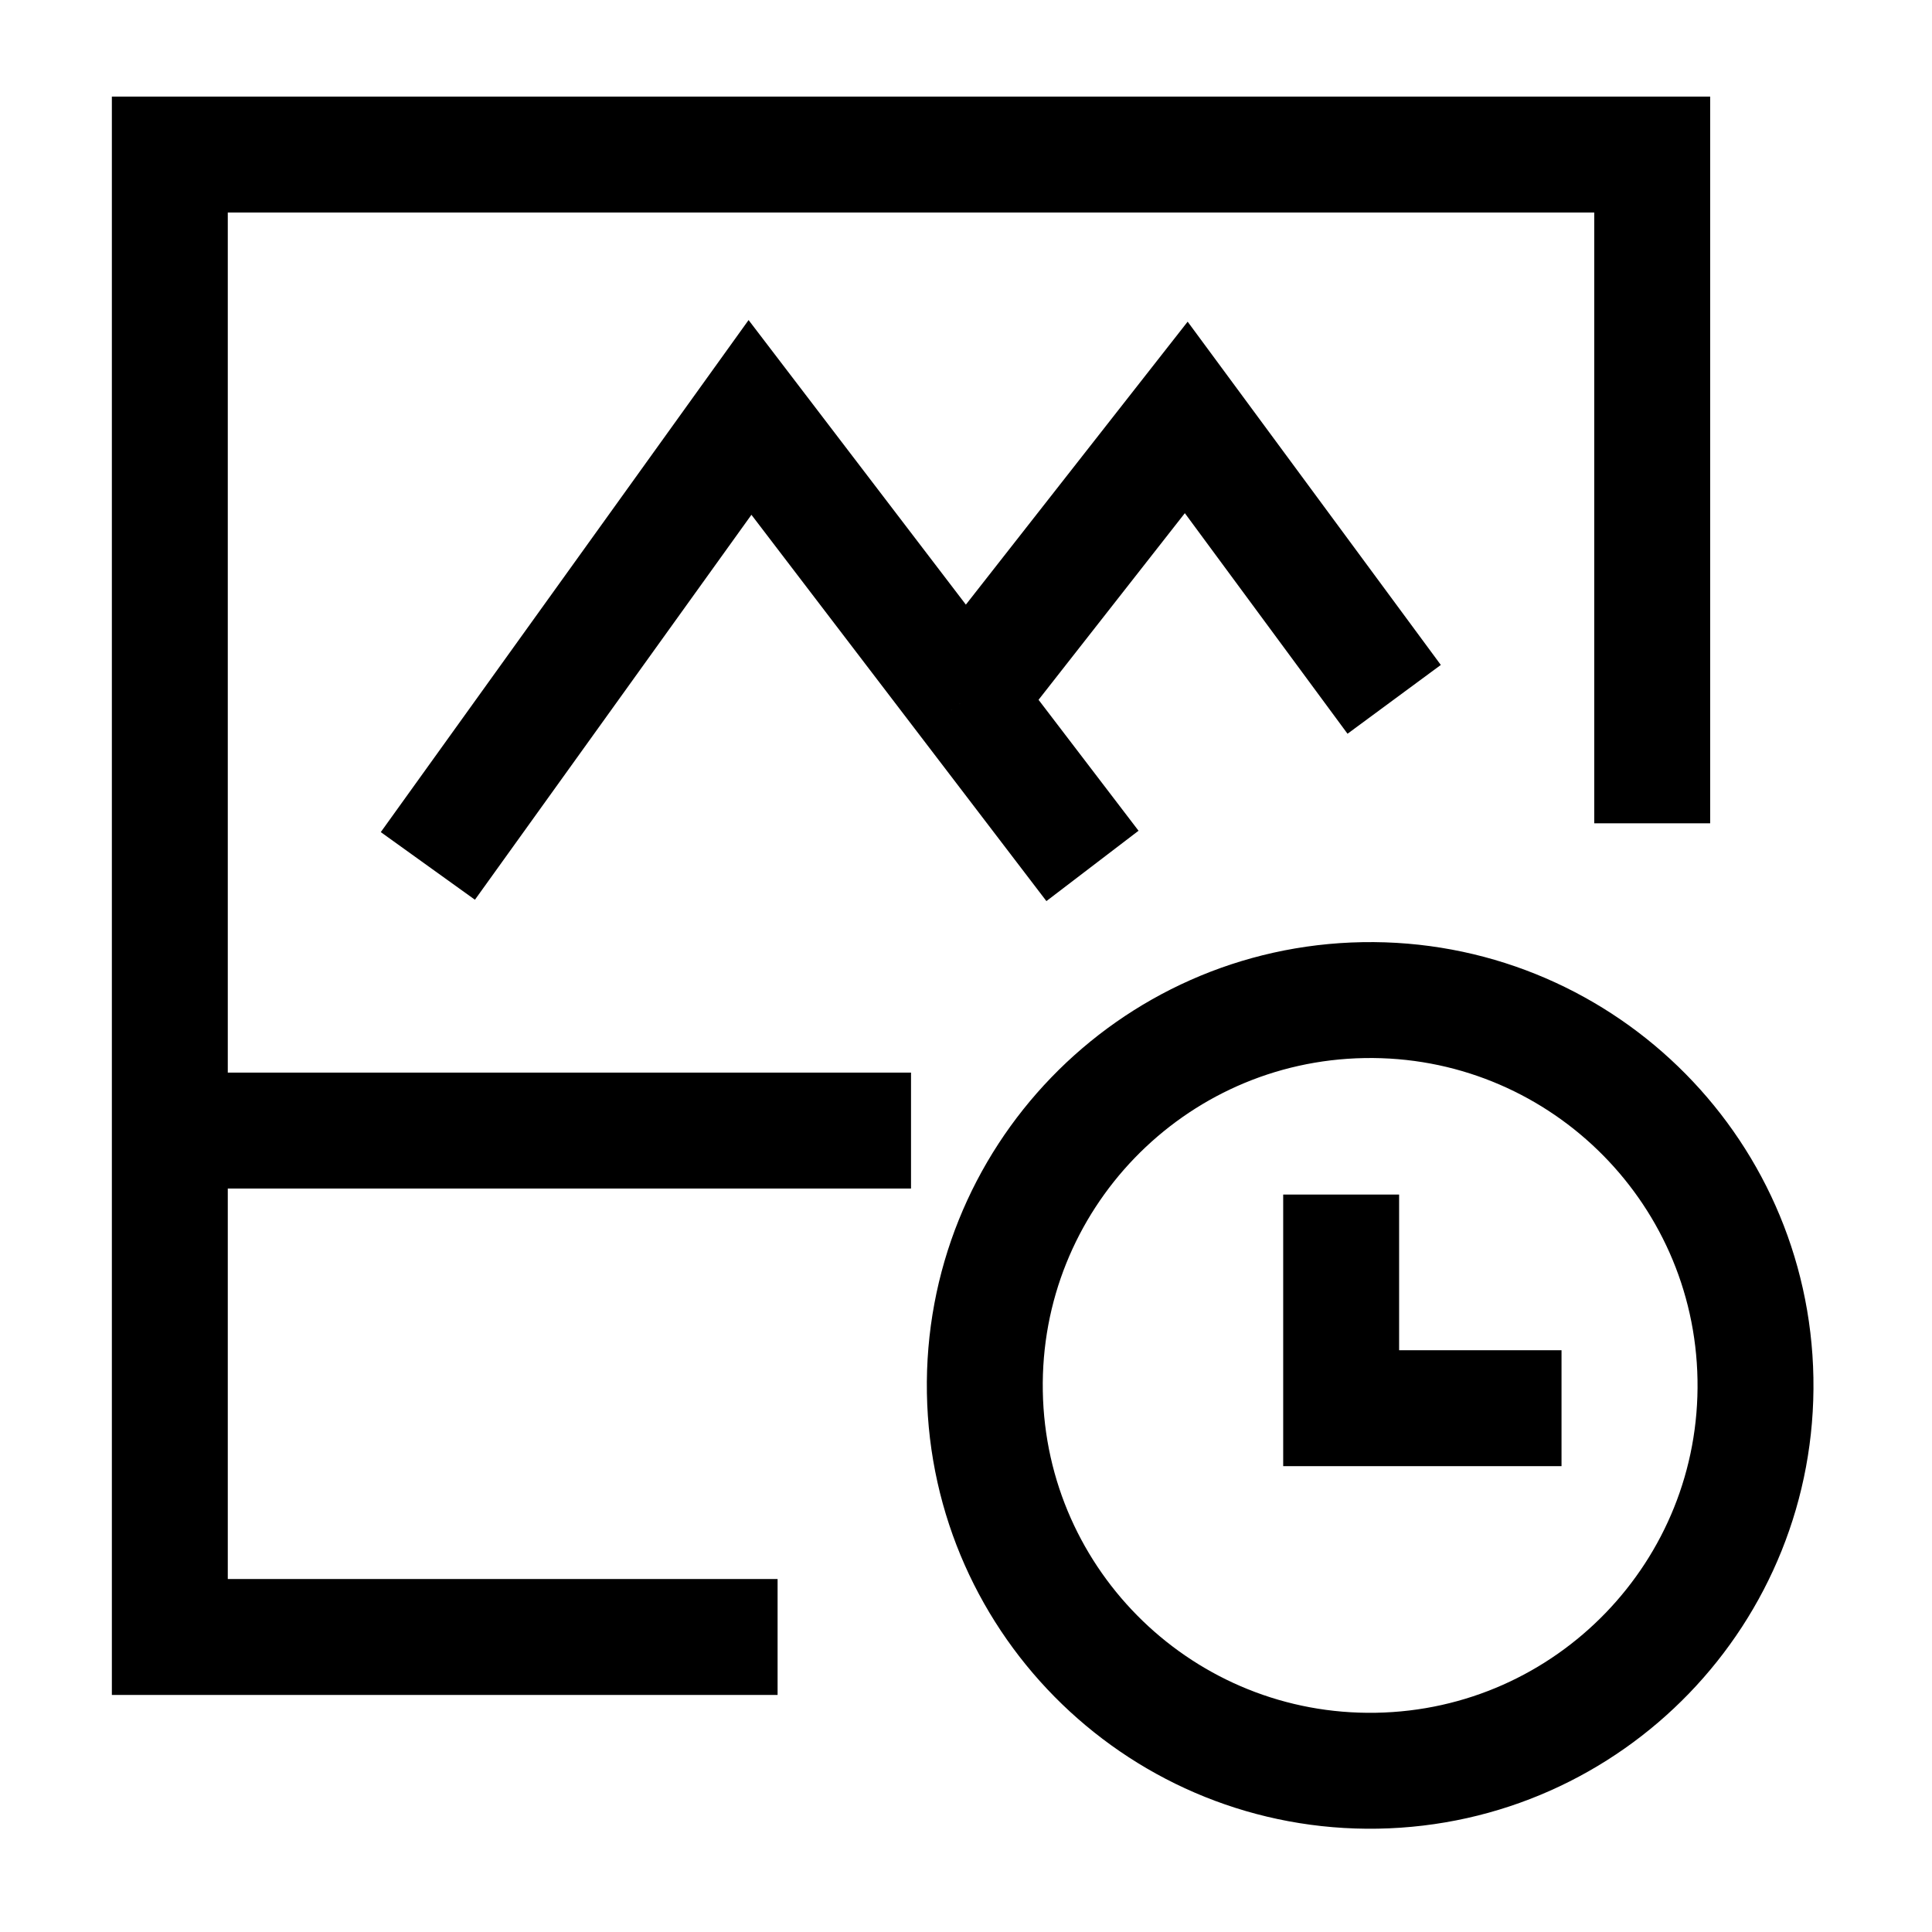
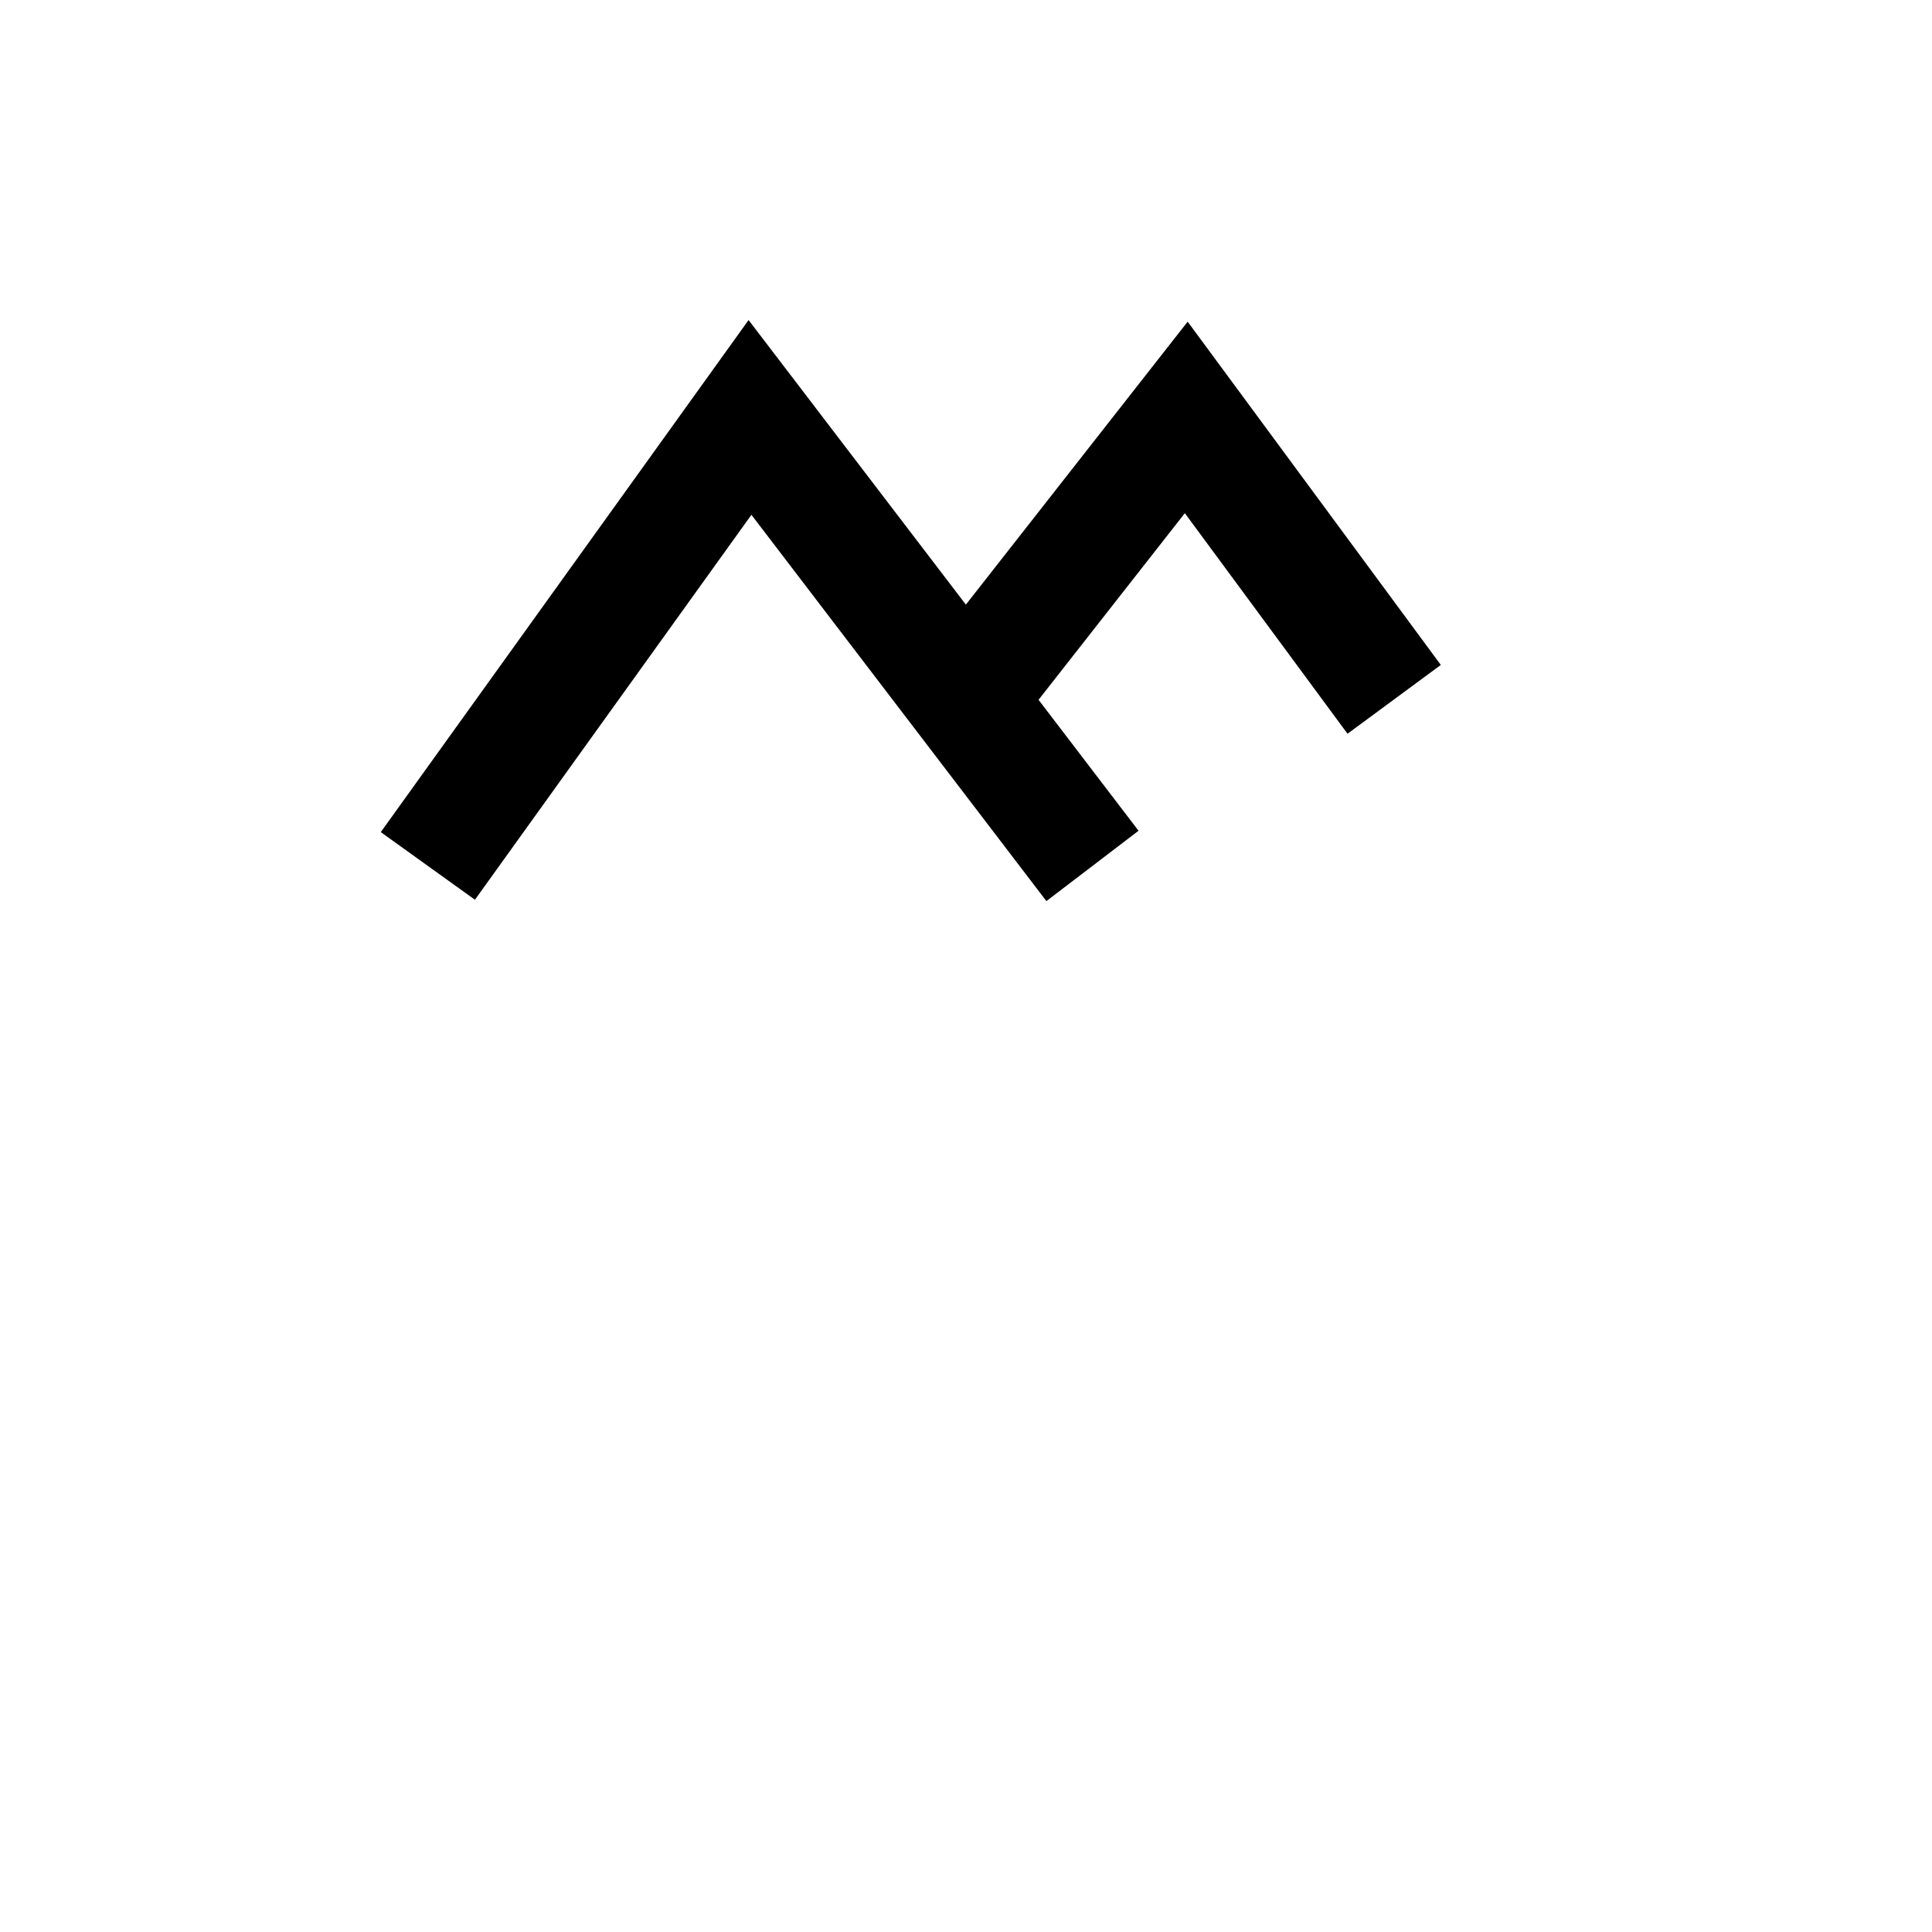
<svg xmlns="http://www.w3.org/2000/svg" width="50" height="50" viewBox="0 0 50 50" fill="none">
-   <path d="M20.124 42.365H4.395V4H42.759V21.307" stroke="black" stroke-width="3" stroke-miterlimit="10" />
  <path d="M11.073 22.41L19.41 10.803L24.981 18.099M28.273 22.41L24.981 18.099M24.981 18.099L30.7 10.803L36.081 18.099" stroke="black" stroke-width="3" />
-   <path d="M4.395 29.259H23.577" stroke="black" stroke-width="3" stroke-miterlimit="10" />
-   <path d="M35.634 45.826C41.141 45.73 45.528 41.188 45.431 35.68C45.335 30.173 40.793 25.787 35.286 25.883C29.779 25.979 25.392 30.521 25.488 36.029C25.584 41.536 30.127 45.922 35.634 45.826Z" stroke="black" stroke-width="3" />
-   <path d="M34.709 30.915V36.444H40.412" stroke="black" stroke-width="3" stroke-miterlimit="10" />
</svg>